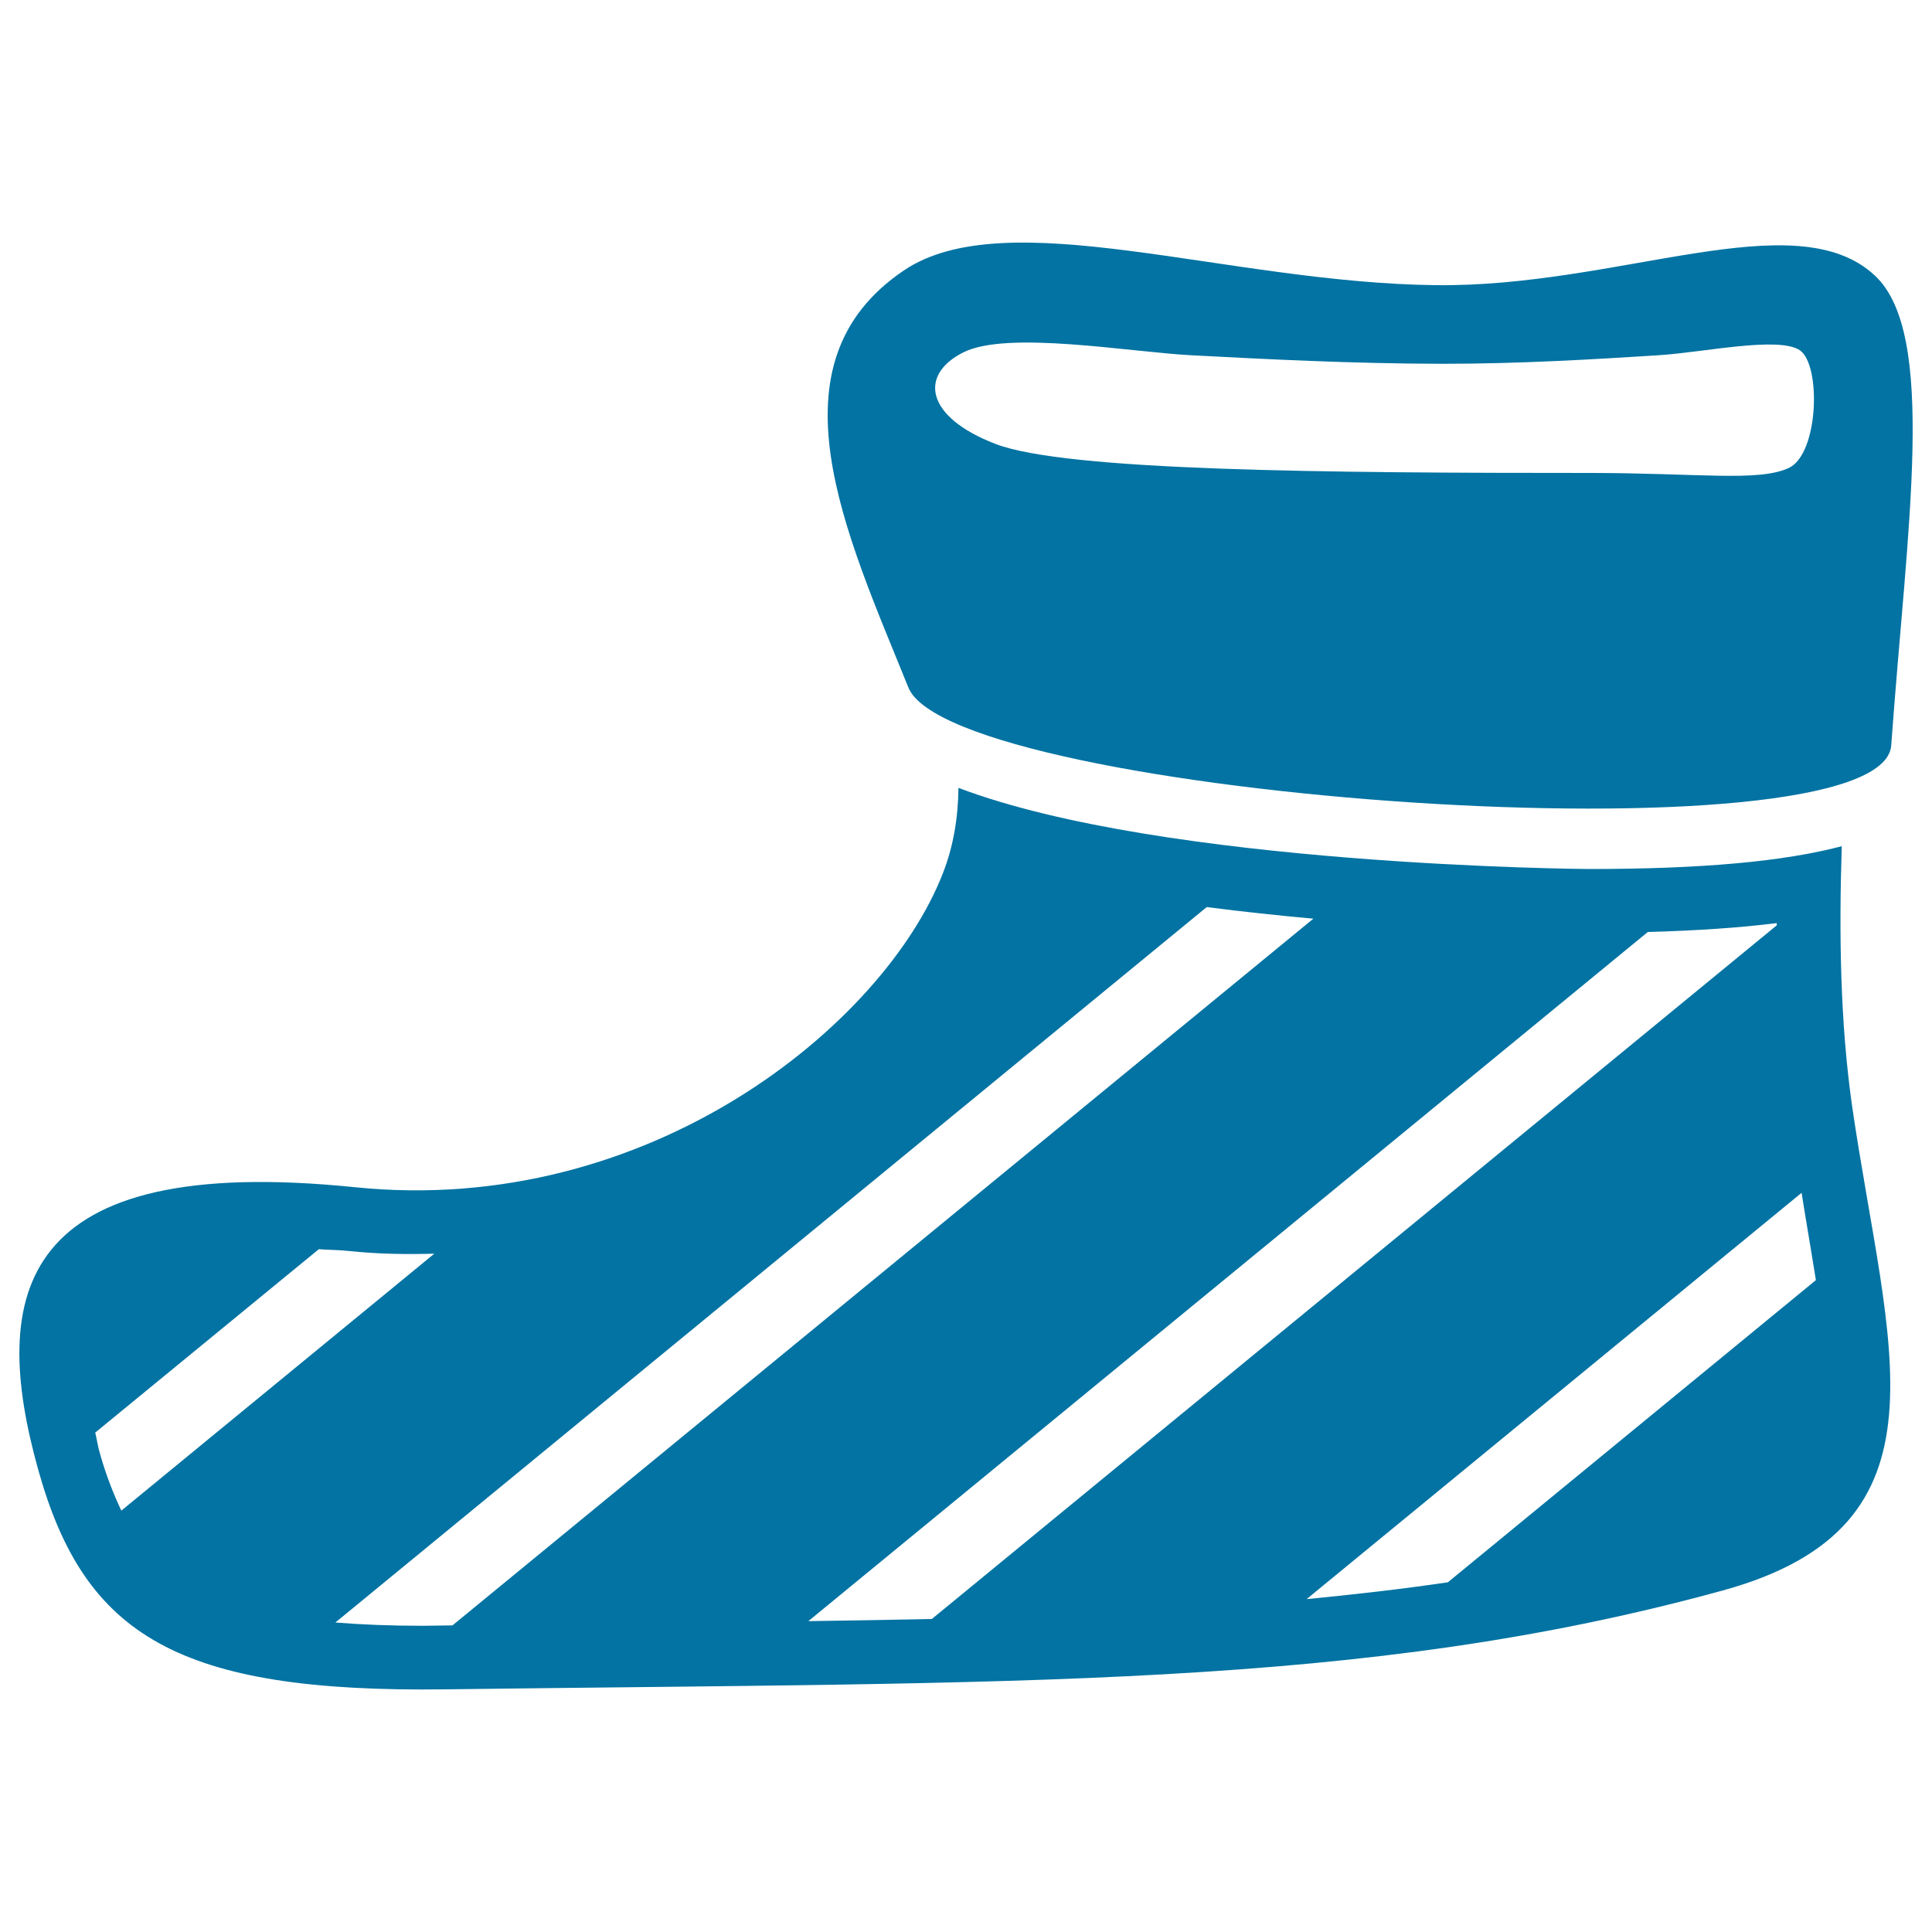
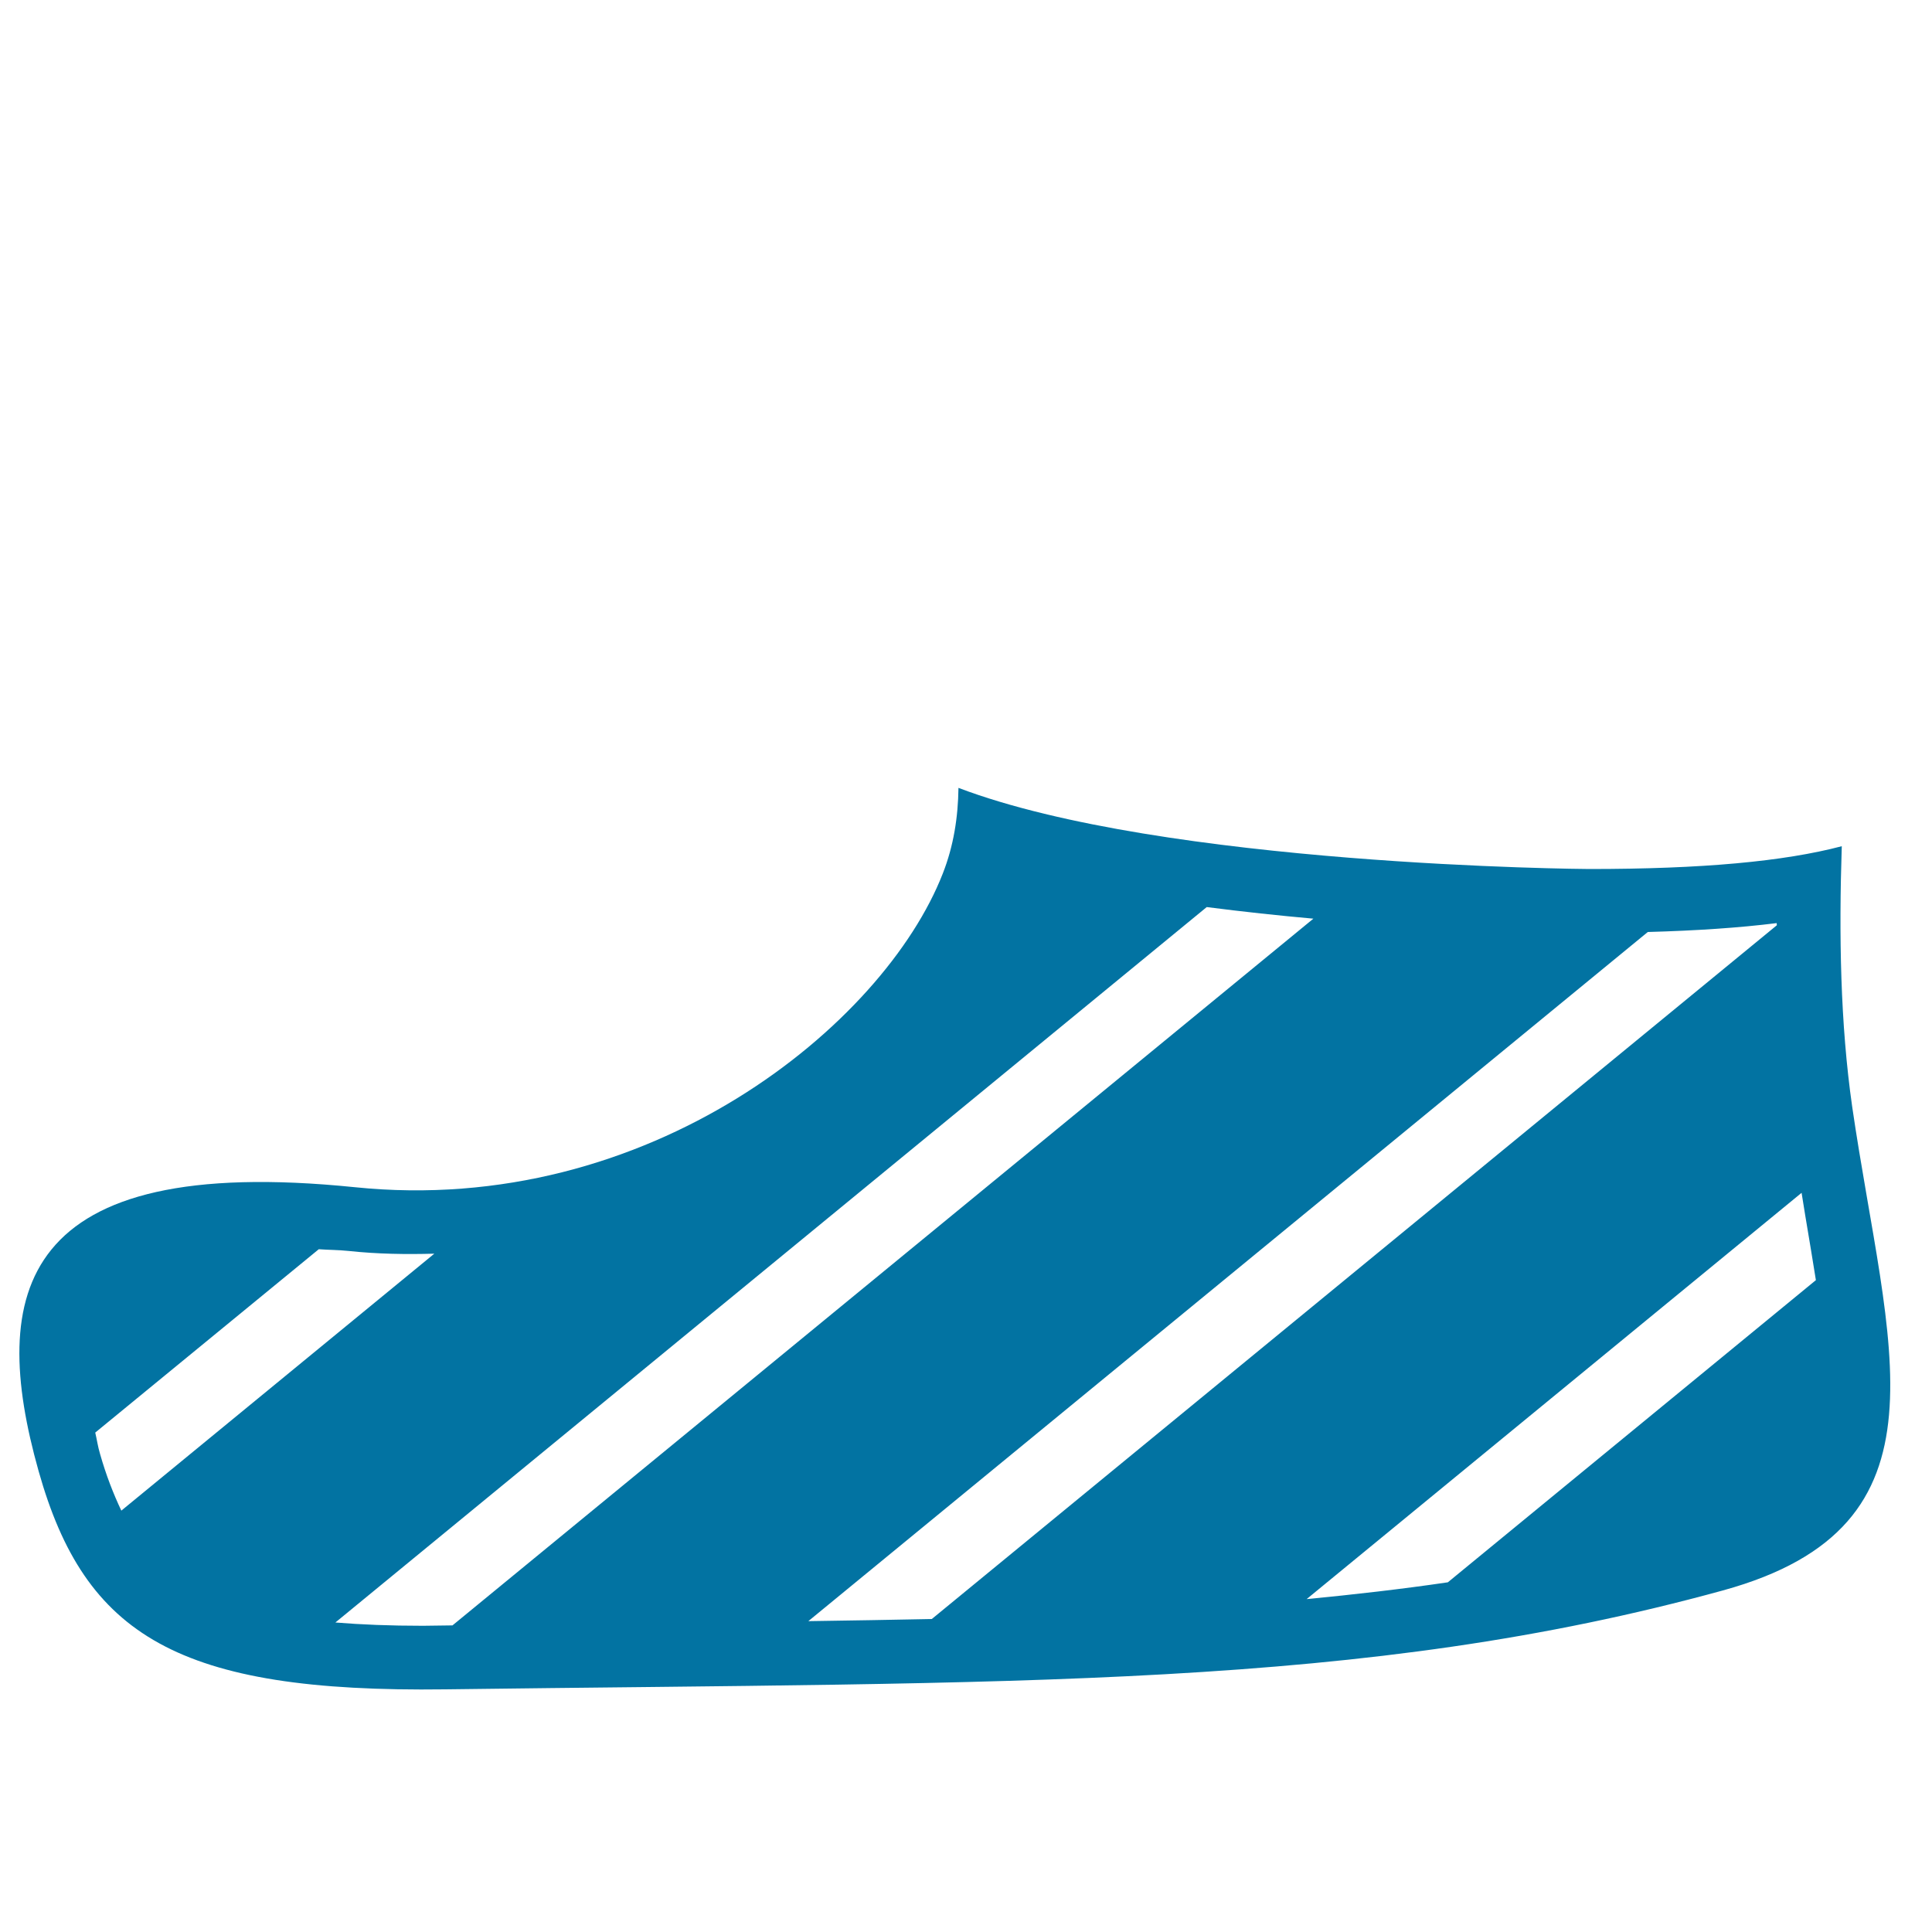
<svg xmlns="http://www.w3.org/2000/svg" viewBox="0 0 1000 1000" style="fill:#0273a2">
  <title>Sock SVG icon</title>
  <g>
    <g>
      <path d="M953.3,438c-30,7.9-72.3,11.8-130.7,11.8c-2.7,0-220.2-1.6-326.5-42c-0.2,15.2-2.5,30-8.1,44.3c-30.5,78.2-152.1,178-304.3,162.4C9.2,596.7-6,669.2,20,761.5C44,846.6,92.1,876.2,230.6,874.4c298.5-3.9,474.6,0.1,661.2-51.2c121.8-33.5,85.1-125.5,66.9-250.3C952.5,529.7,951.8,483.6,953.3,438z M51.8,752.6c-1.2-4-1.6-7.3-2.5-11.1l115.7-94.9c5.4,0.4,9.8,0.3,15.5,0.9c15,1.6,29.7,1.8,44.3,1.4l-162,133C58.6,773,54.9,763.5,51.8,752.6z M218.9,841.5c-17,0-31.8-0.6-45.3-1.7l451-370.3c18.7,2.4,37.3,4.4,55.2,6L234.2,841.3L218.9,841.5z M418.4,839.1l434.5-356.7c25.3-0.7,47.5-2.2,66.7-4.6c0,0.4,0.1,0.7,0.1,1.1L482.3,838C461.7,838.4,440.3,838.8,418.4,839.1z M749.4,819c-23.8,3.5-48.3,6.3-73.1,8.7l256.2-210.3c0.6,3.8,1.3,8,1.9,11.8c2,12.1,3.9,23.1,5.5,33.4L749.4,819z" />
-       <path d="M970.4,142.6c-41.2-38.4-132.2,6.2-227.5,5c-108.1-1.3-221.9-43.5-275.1-7.6c-71.6,48.4-29.9,136.1,2.4,215.9c23.1,57,504.2,91.7,508.7,29.9C987,273,1002.9,172.8,970.4,142.6z M925.9,242.2c-15.6,7.3-46.9,2.6-103.2,2.6c-136.6,0-270.8-1-307.4-15c-36.6-14.1-39.6-35.9-16.7-47.4c22.8-11.5,85.7-0.2,118.3,1.5c38.4,2,82,4.3,129.7,4.4c40.2,0,78.1-2.3,111.5-4.4c23.9-1.5,62.4-10,73.5-2.6C942.7,188.9,941.4,234.9,925.9,242.2z" />
    </g>
  </g>
</svg>